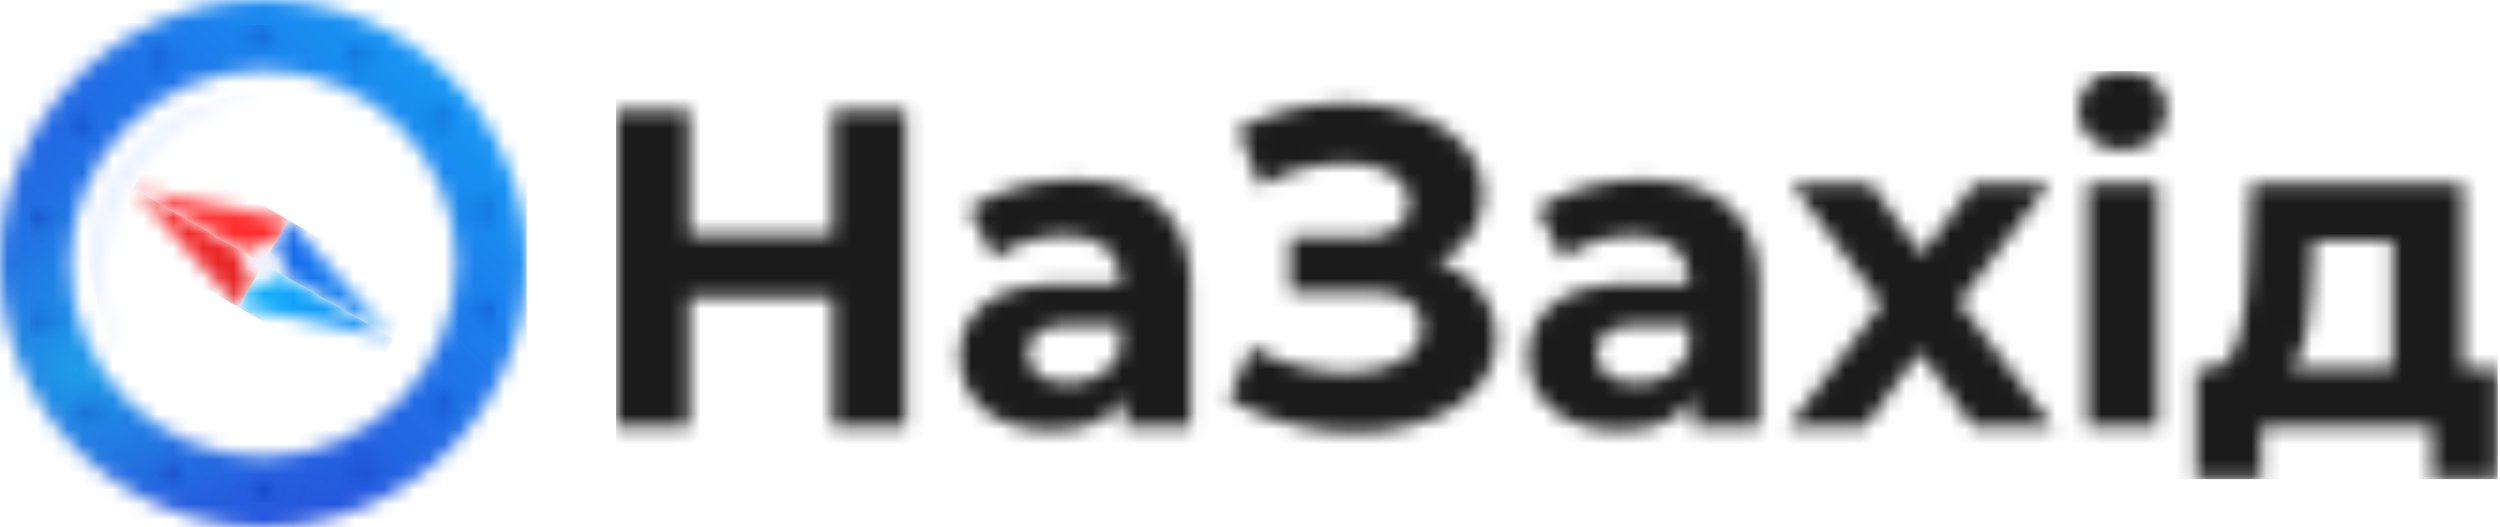
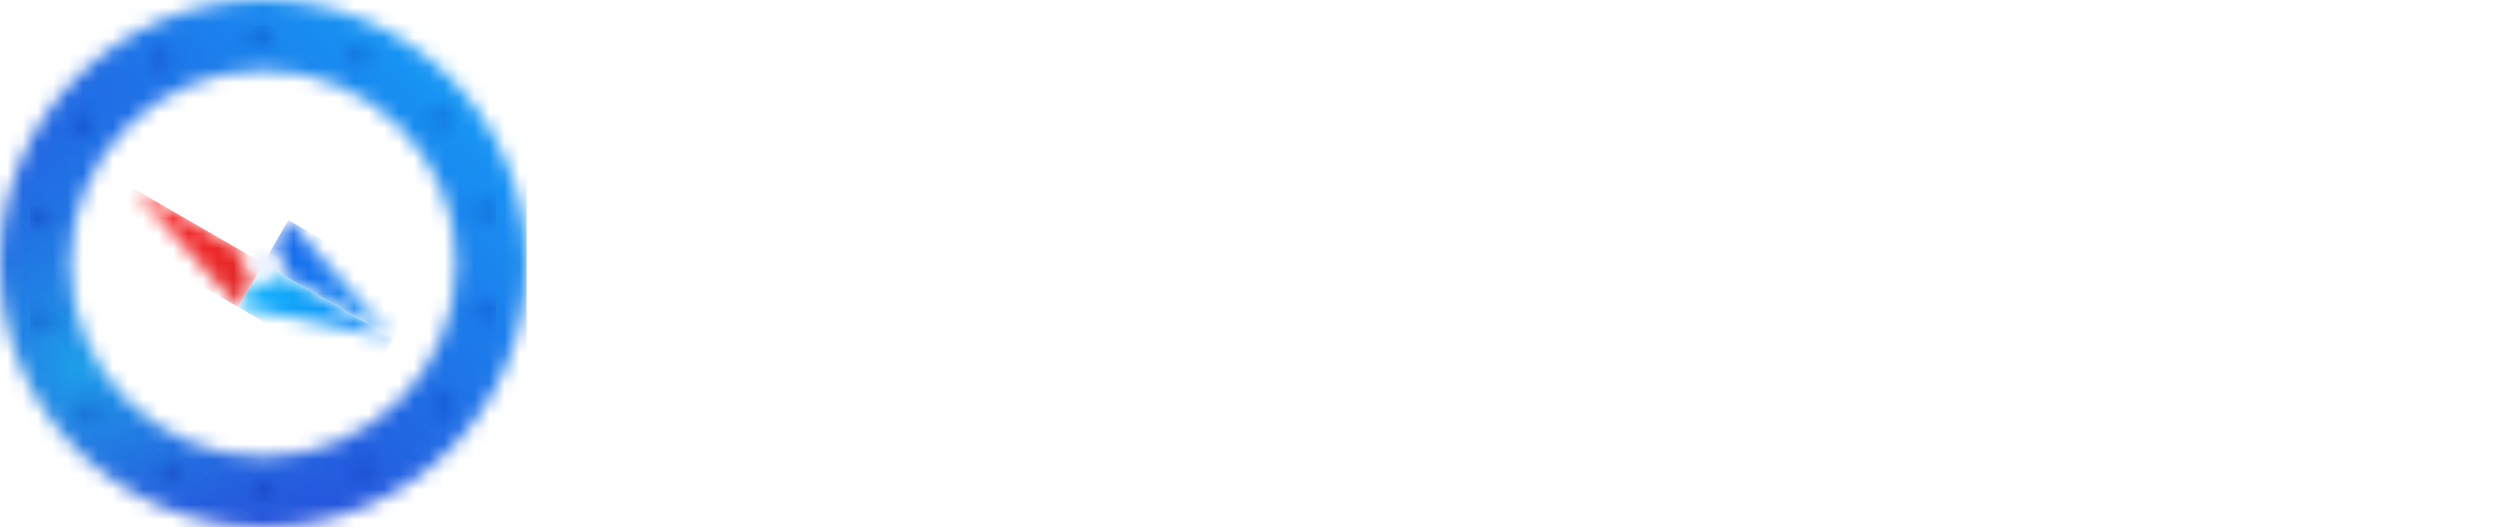
<svg xmlns="http://www.w3.org/2000/svg" width="166" height="35" fill="none">
  <g clip-path="url(#clip0_81_420)">
    <mask id="a" style="mask-type:luminance" maskUnits="userSpaceOnUse" x="-17" y="-33" width="200" height="201">
      <path d="M182.816-32.5v200H-16.983v-200h199.799z" fill="#fff" />
    </mask>
    <g mask="url(#a)">
      <mask id="b" style="mask-type:luminance" maskUnits="userSpaceOnUse" x="0" y="0" width="35" height="35">
        <path d="M17.482 0c9.656 0 17.483 7.835 17.483 17.5S27.138 35 17.482 35C7.827 35 0 27.165 0 17.5S7.827 0 17.482 0zm0 4.667c-7.08 0-12.82 5.745-12.82 12.833s5.74 12.833 12.82 12.833c7.081 0 12.82-5.745 12.82-12.833S24.564 4.667 17.483 4.667z" fill="#fff" />
      </mask>
      <g mask="url(#b)">
        <path d="M0 0h34.965v35H0V0z" fill="url(#paint0_linear_81_420)" />
        <mask id="c" style="mask-type:luminance" maskUnits="userSpaceOnUse" x="-16" y="4" width="42" height="41">
          <path d="M4.995 4.167c11.219 0 20.313 9.103 20.313 20.333 0 11.23-9.094 20.333-20.313 20.333-11.218 0-20.313-9.103-20.313-20.333 0-11.23 9.095-20.333 20.313-20.333z" fill="#fff" />
        </mask>
        <g mask="url(#c)">
          <path opacity=".7" d="M0 4.167h25.308V35H0V4.167z" fill="url(#paint1_radial_81_420)" />
        </g>
        <mask id="d" style="mask-type:luminance" maskUnits="userSpaceOnUse" x="1" y="1" width="32" height="33">
          <path d="M17.483 32a.666.666 0 11-.001 1.333.666.666 0 010-1.333zm-6.161-1.333a.666.666 0 110 1.332.666.666 0 010-1.332zm12.77-.184a.666.666 0 110 1.333.666.666 0 010-1.333zm-18.181-3.85a.666.666 0 110 1.333.666.666 0 010-1.333zm23.46-.383a.666.666 0 11-.001 1.333.666.666 0 010-1.333zM2.83 20.583a.666.666 0 11-.001 1.333.666.666 0 010-1.333zm29.453-.483a.666.666 0 110 1.333.666.666 0 010-1.333zm-29.62-6.267a.666.666 0 110 1.333.666.666 0 010-1.333zm29.554-.5a.666.666 0 11-.001 1.333.666.666 0 010-1.333zM5.445 7.617a.666.666 0 11-.001 1.332.666.666 0 010-1.332zM29.22 7.25a.666.666 0 11-.001 1.333.666.666 0 010-1.333zM10.656 3.283a.666.666 0 110 1.333.666.666 0 010-1.333zm13.203-.2a.666.666 0 110 1.333.666.666 0 010-1.333zm-6.626-1.416a.666.666 0 110 1.332.666.666 0 010-1.332z" fill="#fff" />
        </mask>
        <g mask="url(#d)">
          <path opacity=".3" d="M1.998 1.667H32.95v31.666H1.998V1.667z" fill="#00219F" />
        </g>
      </g>
      <mask id="e" style="mask-type:luminance" maskUnits="userSpaceOnUse" x="6" y="6" width="12" height="18">
        <path d="M14.285 6.667a10.818 10.818 0 013.226-.309c-.49.06-.98.15-1.47.272-6.426 1.606-10.339 8.119-8.74 14.547.218.872.525 1.698.91 2.47a10.792 10.792 0 01-1.816-3.848c-1.444-5.803 2.089-11.683 7.89-13.132z" fill="#fff" />
      </mask>
      <g mask="url(#e)">
-         <path d="M3.78 9.291l13.614-3.4 3.623 14.556-13.614 3.401L3.78 9.291z" fill="#EAF0FF" />
-       </g>
+         </g>
      <mask id="f" style="mask-type:luminance" maskUnits="userSpaceOnUse" x="8" y="12" width="12" height="5">
        <path d="M8.83 12.5l10.317 2.114-.998 1.732a1.331 1.331 0 00-1.82.487L8.831 12.5z" fill="#fff" />
      </mask>
      <g mask="url(#f)">
-         <path d="M8.83 12.5l1.665-2.887 8.652 5.001-1.664 2.886-8.652-5z" fill="url(#paint2_linear_81_420)" />
-       </g>
+         </g>
      <mask id="g" style="mask-type:luminance" maskUnits="userSpaceOnUse" x="8" y="12" width="9" height="9">
        <path d="M8.83 12.5l7.499 4.334a1.334 1.334 0 00.488 1.821l-.999 1.732L8.83 12.5z" fill="#fff" />
      </mask>
      <g mask="url(#g)">
        <path d="M7.166 15.386L8.83 12.5l8.653 5.001-1.665 2.886-8.652-5.001z" fill="url(#paint3_linear_81_420)" />
      </g>
      <mask id="h" style="mask-type:luminance" maskUnits="userSpaceOnUse" x="18" y="14" width="9" height="9">
        <path d="M19.147 14.613l6.988 7.887-7.499-4.334a1.334 1.334 0 00-.488-1.821l.999-1.732z" fill="#fff" />
      </mask>
      <g mask="url(#h)">
        <path d="M17.482 17.5l1.665-2.887 8.652 5.001-1.664 2.886-8.653-5z" fill="url(#paint4_linear_81_420)" />
      </g>
      <mask id="i" style="mask-type:luminance" maskUnits="userSpaceOnUse" x="15" y="18" width="12" height="5">
-         <path d="M16.816 18.654a1.33 1.33 0 001.82-.487l7.498 4.334-10.316-2.115.998-1.732z" fill="#fff" />
+         <path d="M16.816 18.654a1.33 1.33 0 001.82-.487l7.498 4.334-10.316-2.115.998-1.732" fill="#fff" />
      </mask>
      <g mask="url(#i)">
        <path d="M15.817 20.386l1.665-2.886 8.652 5.001-1.664 2.886-8.653-5.001z" fill="url(#paint5_linear_81_420)" />
      </g>
      <mask id="j" style="mask-type:luminance" maskUnits="userSpaceOnUse" x="16" y="16" width="3" height="3">
        <path d="M16.762 17.083a.832.832 0 111.442.834.832.832 0 11-1.442-.834z" fill="#fff" />
      </mask>
      <g mask="url(#j)">
        <path d="M16.345 17.805l.833-1.444 1.443.834-.833 1.444-1.443-.834z" fill="#EAF0FF" />
      </g>
      <mask id="k" style="mask-type:luminance" maskUnits="userSpaceOnUse" x="40" y="4" width="126" height="28">
-         <path d="M163.539 12.193v12.3h2.308v7.32h-4.346v-3.48h-11.328v3.48h-4.346v-7.32h.659c.999-.02 1.689-.61 2.068-1.77.38-1.16.62-2.81.72-4.95l.209-5.58h14.056zm-74.145-5.31c1.638 0 3.146.24 4.525.72 1.379.48 2.478 1.18 3.297 2.1.819.92 1.229 1.99 1.229 3.21 0 1-.27 1.89-.81 2.67s-1.278 1.38-2.217 1.8c1.218.42 2.172 1.075 2.862 1.965.689.89 1.034 1.925 1.034 3.105 0 1.28-.42 2.39-1.259 3.33-.84.94-1.973 1.66-3.402 2.16-1.428.5-2.992.75-4.69.75-1.438 0-2.872-.18-4.3-.54a15.756 15.756 0 01-4.061-1.65l1.498-3.48c.92.56 1.933.985 3.042 1.275 1.109.29 2.193.435 3.252.435 1.438 0 2.632-.26 3.581-.78.95-.52 1.424-1.25 1.424-2.19 0-.78-.325-1.37-.974-1.77-.65-.4-1.534-.6-2.653-.6h-5.125v-3.66h4.766c.979 0 1.743-.2 2.292-.6.55-.4.825-.95.825-1.65 0-.82-.395-1.46-1.184-1.92-.79-.46-1.803-.69-3.042-.69-.92 0-1.868.125-2.847.375-.98.25-1.908.625-2.788 1.125l-1.468-3.78c2.218-1.14 4.615-1.71 7.193-1.71zm-18.102 5.07c2.497 0 4.415.595 5.754 1.785 1.339 1.19 2.008 2.985 2.008 5.385v9.21h-4.376v-2.01c-.879 1.5-2.517 2.25-4.915 2.25-1.238 0-2.312-.21-3.221-.63-.91-.42-1.604-1-2.083-1.74-.48-.74-.72-1.58-.72-2.52 0-1.5.565-2.68 1.694-3.54 1.129-.86 2.872-1.29 5.23-1.29h3.716c0-1.02-.31-1.805-.93-2.355-.619-.55-1.548-.825-2.787-.825a8.13 8.13 0 00-2.532.405c-.83.27-1.533.635-2.113 1.095l-1.678-3.27c.879-.62 1.933-1.1 3.162-1.44a14.15 14.15 0 013.79-.51zm37.762 0c2.497 0 4.415.595 5.754 1.785 1.339 1.19 2.008 2.985 2.008 5.385v9.21h-4.375v-2.01c-.88 1.5-2.518 2.25-4.916 2.25-1.238 0-2.312-.21-3.221-.63-.909-.42-1.604-1-2.083-1.74-.48-.74-.719-1.58-.719-2.52 0-1.5.564-2.68 1.693-3.54 1.129-.86 2.872-1.29 5.23-1.29h3.716c0-1.02-.31-1.805-.929-2.355-.62-.55-1.549-.825-2.787-.825a8.13 8.13 0 00-2.533.405c-.829.27-1.533.635-2.113 1.095l-1.678-3.27c.879-.62 1.933-1.1 3.162-1.44 1.228-.34 2.492-.51 3.791-.51zm34.226.24v16.14h-4.676v-16.14h4.676zm-97.523-4.86v8.28h9.53v-8.28h4.856v21h-4.855v-8.61h-9.53v8.61h-4.856v-21h4.855zm78.432 4.86l3.416 4.71 3.507-4.71h4.975l-5.994 7.89 6.234 8.25h-5.305l-3.537-4.95-3.656 4.95h-5.095l6.204-8.13-5.994-8.01h5.245zm-49.81 9.39h-3.207c-1.918 0-2.877.63-2.877 1.89 0 .6.235 1.075.704 1.425.47.35 1.114.525 1.933.525.8 0 1.509-.185 2.128-.555.62-.37 1.059-.915 1.319-1.635v-1.65zm37.762 0h-3.207c-1.918 0-2.877.63-2.877 1.89 0 .6.235 1.075.704 1.425.47.35 1.114.525 1.933.525.799 0 1.509-.185 2.128-.555.62-.37 1.059-.915 1.319-1.635v-1.65zm46.723-5.55h-5.275l-.09 2.07c-.06 1.64-.185 2.98-.374 4.02-.19 1.04-.545 1.83-1.064 2.37h6.803v-8.46zm-17.922-11.31c.859 0 1.558.24 2.098.72.539.48.809 1.08.809 1.8 0 .78-.27 1.425-.809 1.935-.54.51-1.239.765-2.098.765-.859 0-1.559-.25-2.098-.75a2.435 2.435 0 01-.809-1.86c0-.74.27-1.36.809-1.86s1.239-.75 2.098-.75z" fill="#fff" />
-       </mask>
+         </mask>
      <g mask="url(#k)">
-         <path d="M40.902 4.723h124.945v27.09H40.902V4.723z" fill="#1B1B1C" />
-       </g>
+         </g>
    </g>
  </g>
  <defs>
    <linearGradient id="paint0_linear_81_420" x1="34.871" y1=".094" x2="-.035" y2="34.965" gradientUnits="userSpaceOnUse">
      <stop stop-color="#12A9FB" />
      <stop offset="1" stop-color="#302CCD" />
    </linearGradient>
    <linearGradient id="paint2_linear_81_420" x1="9.663" y1="11.056" x2="18.32" y2="16.049" gradientUnits="userSpaceOnUse">
      <stop stop-color="#FF4D4D" />
      <stop offset="1" stop-color="#FF2525" />
    </linearGradient>
    <linearGradient id="paint3_linear_81_420" x1="7.998" y1="13.943" x2="16.655" y2="18.936" gradientUnits="userSpaceOnUse">
      <stop stop-color="#FF2626" />
      <stop offset="1" stop-color="#E32828" />
    </linearGradient>
    <linearGradient id="paint4_linear_81_420" x1="18.314" y1="16.056" x2="26.972" y2="21.049" gradientUnits="userSpaceOnUse">
      <stop stop-color="#1366EB" />
      <stop offset="1" stop-color="#2AA0F6" />
    </linearGradient>
    <linearGradient id="paint5_linear_81_420" x1="16.649" y1="18.943" x2="25.307" y2="23.936" gradientUnits="userSpaceOnUse">
      <stop stop-color="#15B4FB" />
      <stop offset="1" stop-color="#097EF6" />
    </linearGradient>
    <radialGradient id="paint1_radial_81_420" cx="0" cy="0" r="1" gradientUnits="userSpaceOnUse" gradientTransform="rotate(128.094 -3.465 13.466) scale(20.014 20.009)">
      <stop stop-color="#12F7FB" stop-opacity=".701" />
      <stop offset="1" stop-color="#13A5F8" stop-opacity="0" />
    </radialGradient>
    <clipPath id="clip0_81_420">
      <path fill="#fff" d="M0 0h166v35H0z" />
    </clipPath>
  </defs>
</svg>